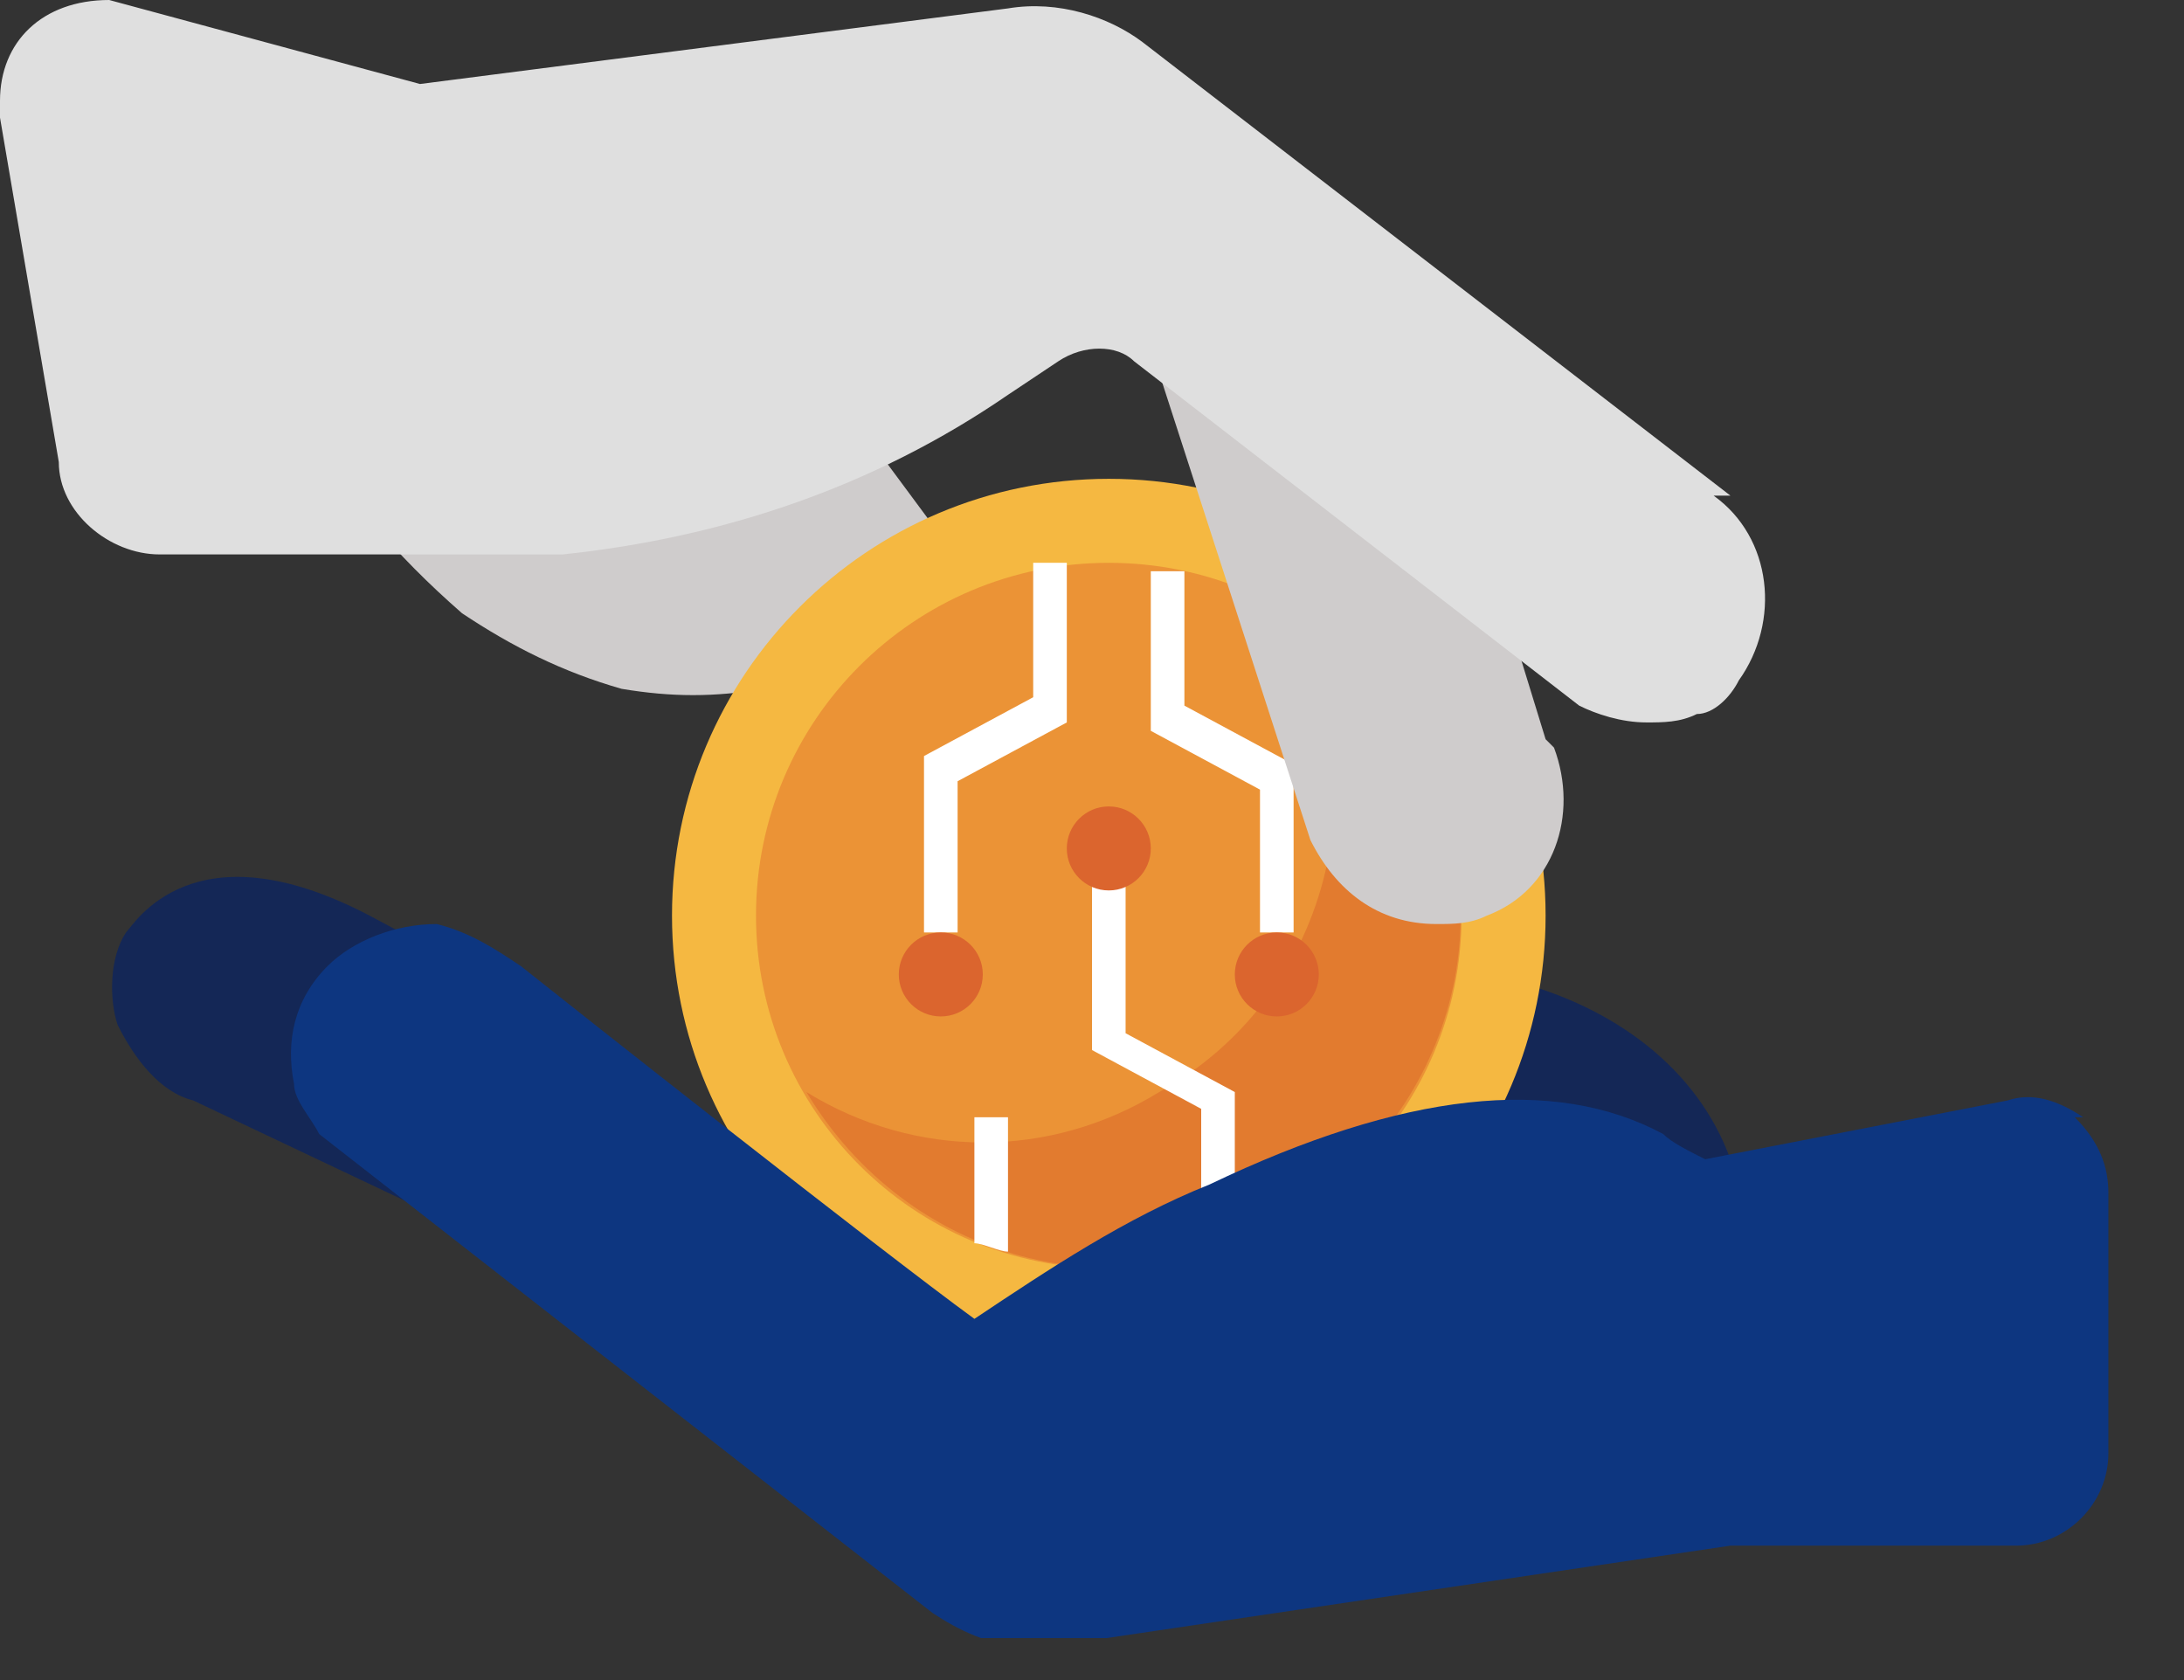
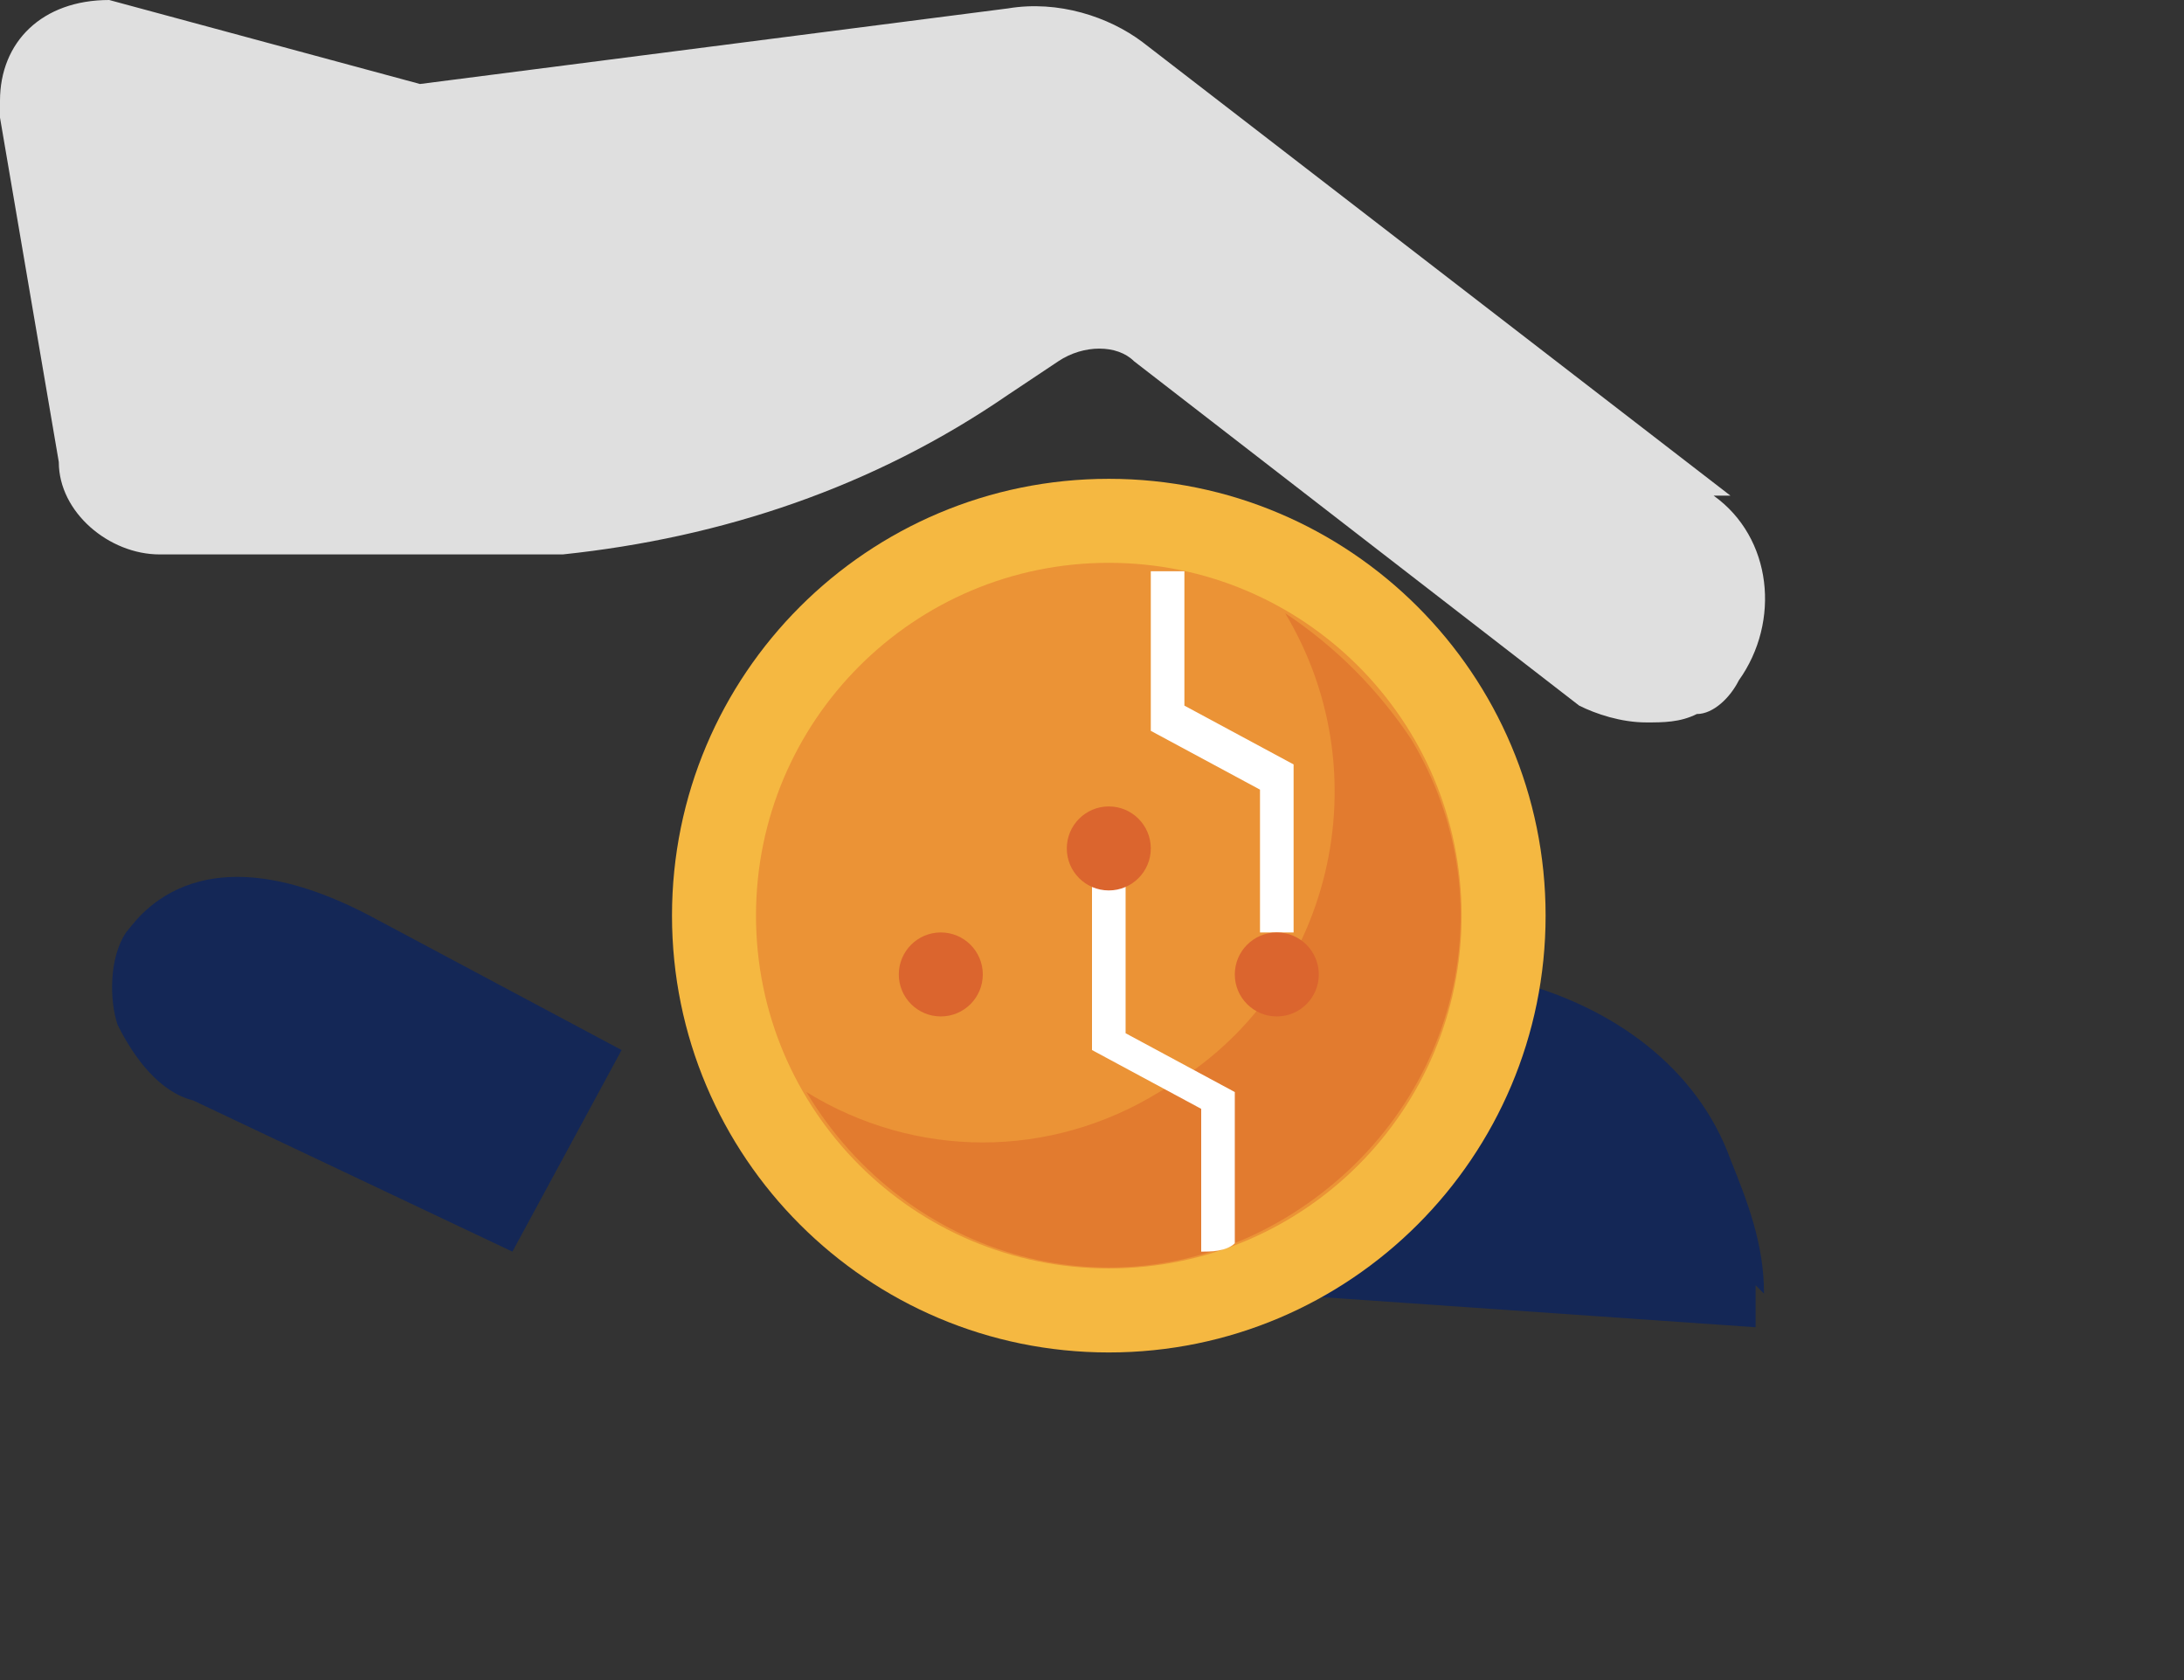
<svg xmlns="http://www.w3.org/2000/svg" width="26" height="20" viewBox="0 0 26 20" fill="none">
  <rect x="0" y="0" width="26" height="20" fill="#333333" stroke="none" />
  <g clip-path="url(#clip0_49_197)">
-     <path d="M10.4 5.1C10.4 5.1 10.4 5 10.2 5L3.4 1.3C3.2 1.2 2.9 1.3 2.7 1.5C2.7 1.5 2.7 1.6 2.7 1.7C2.7 2.5 2.7 3.2 3.1 3.9C3.2 4.3 3.4 4.6 3.6 5C4.1 5.9 4.7 6.6 5.5 7.3C6.1 7.7 6.7 8 7.4 8.2C8 8.3 8.5 8.3 9.1 8.2L10.6 10.2C10.6 10.3 10.8 10.4 11 10.4C11.2 10.4 11.3 10.4 11.4 10.2L12.4 8.5C12.4 8.3 12.4 8.1 12.4 8L10.4 5.3V5.1Z" fill="#CFCCCC" />
    <path d="M21 15.4C21 14.8 20.8 14.3 20.6 13.8C20.2 12.7 19.2 12 18.1 11.7C16.8 11.3 15.3 11.7 14.3 12.6C13.4 12.5 12.6 12.2 11.8 11.6C11.3 11.2 10.7 11 10.1 11C9.7 11 9.3 11.3 9.1 11.7C8.9 12 8.9 12.4 9 12.7C9.2 13.2 9.6 13.6 10.2 13.8C11.5 14.4 13.7 15.3 13.7 15.3L20.9 15.8V15.3L21 15.4Z" fill="#142756" />
    <path d="M4.4 10.9C2.3 9.8 1.6 11 1.5 11.1C1.3 11.4 1.3 11.9 1.4 12.2C1.6 12.6 1.9 13 2.3 13.1L6.1 14.9L7.4 12.5L4.4 10.9Z" fill="#142756" />
    <path d="M13.2 16.1C16.072 16.1 18.4 13.772 18.4 10.9C18.4 8.028 16.072 5.7 13.2 5.7C10.328 5.7 8 8.028 8 10.9C8 13.772 10.328 16.1 13.2 16.1Z" fill="#F5B841" />
    <path d="M13.2 15.1C15.52 15.1 17.4 13.22 17.4 10.9C17.4 8.58 15.52 6.7 13.2 6.7C10.88 6.7 9 8.58 9 10.9C9 13.22 10.88 15.1 13.2 15.1Z" fill="#EB9336" />
    <path d="M15.3 7.3C16.5 9.3 15.8 11.9 13.8 13C12.5 13.8 10.9 13.8 9.6 13C10.8 15 13.3 15.7 15.3 14.5C17.3 13.3 18 10.8 16.8 8.8C16.4 8.2 15.9 7.7 15.3 7.3Z" fill="#E27B2F" />
-     <path d="M11 9.1V11.1H11.4V9.3L12.7 8.6V6.7C12.6 6.7 12.4 6.7 12.3 6.7V8.3L11 9V9.1Z" fill="white" />
    <path d="M15 9.3V11.1H15.4V9.1L14.1 8.4V6.8C14 6.8 13.8 6.8 13.7 6.8V8.7L15 9.4V9.3Z" fill="white" />
    <path d="M13.4 12.3V10.5H13V12.5L14.3 13.2V14.9C14.4 14.9 14.6 14.9 14.7 14.8V13L13.4 12.3Z" fill="white" />
-     <path d="M11.6 13.3V14.8C11.7 14.8 11.9 14.9 12 14.9V13.3H11.6Z" fill="white" />
    <path d="M11.2 12.1C11.476 12.1 11.7 11.876 11.7 11.6C11.7 11.324 11.476 11.1 11.2 11.1C10.924 11.1 10.7 11.324 10.7 11.6C10.7 11.876 10.924 12.1 11.2 12.1Z" fill="#DB652E" />
    <path d="M15.2 12.1C15.476 12.1 15.7 11.876 15.7 11.6C15.7 11.324 15.476 11.1 15.2 11.1C14.924 11.1 14.7 11.324 14.7 11.6C14.7 11.876 14.924 12.1 15.2 12.1Z" fill="#DB652E" />
    <path d="M13.2 10.6C13.476 10.6 13.7 10.376 13.7 10.1C13.7 9.824 13.476 9.6 13.2 9.6C12.924 9.6 12.7 9.824 12.7 10.1C12.7 10.376 12.924 10.6 13.2 10.6Z" fill="#DB652E" />
-     <path d="M18.4 8.8L17.6 6.2L13.3 2.9L15.6 10C15.9 10.6 16.4 11 17.1 11C17.3 11 17.5 11 17.7 10.9C18.5 10.6 18.8 9.7 18.5 8.9L18.4 8.8Z" fill="#CFCCCC" />
    <path d="M20.6 5.9L13.6 0.5C13.2 0.2 12.6 0 12 0.1L5 1L1.3 0C0.5 0 0 0.5 0 1.2C0 1.3 0 1.3 0 1.4L0.7 5.5C0.7 6.1 1.3 6.6 1.9 6.6H5.4C5.8 6.6 6.3 6.6 6.7 6.6C8.6 6.4 10.4 5.8 12 4.7L12.6 4.3C12.9 4.1 13.3 4.1 13.5 4.3L18.8 8.4C19 8.5 19.3 8.6 19.6 8.6C19.8 8.6 20 8.6 20.2 8.5C20.4 8.5 20.6 8.3 20.7 8.1C21.2 7.4 21.1 6.4 20.4 5.9H20.6Z" fill="#DFDFDF" />
-     <path d="M24.8 13.3C24.5 13.1 24.2 13 23.9 13.1L20.3 13.8C20.1 13.7 19.9 13.6 19.8 13.5C18.5 12.8 16.7 13 14.4 14.1C13.4 14.5 12.5 15.1 11.6 15.7C10.5 14.9 6.7 11.9 6.2 11.5C5.9 11.3 5.6 11.1 5.2 11C4.7 11 4.2 11.2 3.9 11.5C3.5 11.9 3.4 12.4 3.5 12.9C3.5 13.1 3.7 13.3 3.8 13.5L11.1 19.2C11.4 19.4 11.8 19.6 12.2 19.6C12.2 19.6 12.4 19.6 12.5 19.6L20.6 18.4H24C24.6 18.4 25.1 17.9 25.1 17.3V14.2C25.1 13.9 25 13.6 24.7 13.3H24.8Z" fill="#0D3680" />
  </g>
  <defs>
    <clipPath id="clip0_49_197">
      <rect width="25.2" height="19.5" fill="white" />
    </clipPath>
  </defs>
</svg>